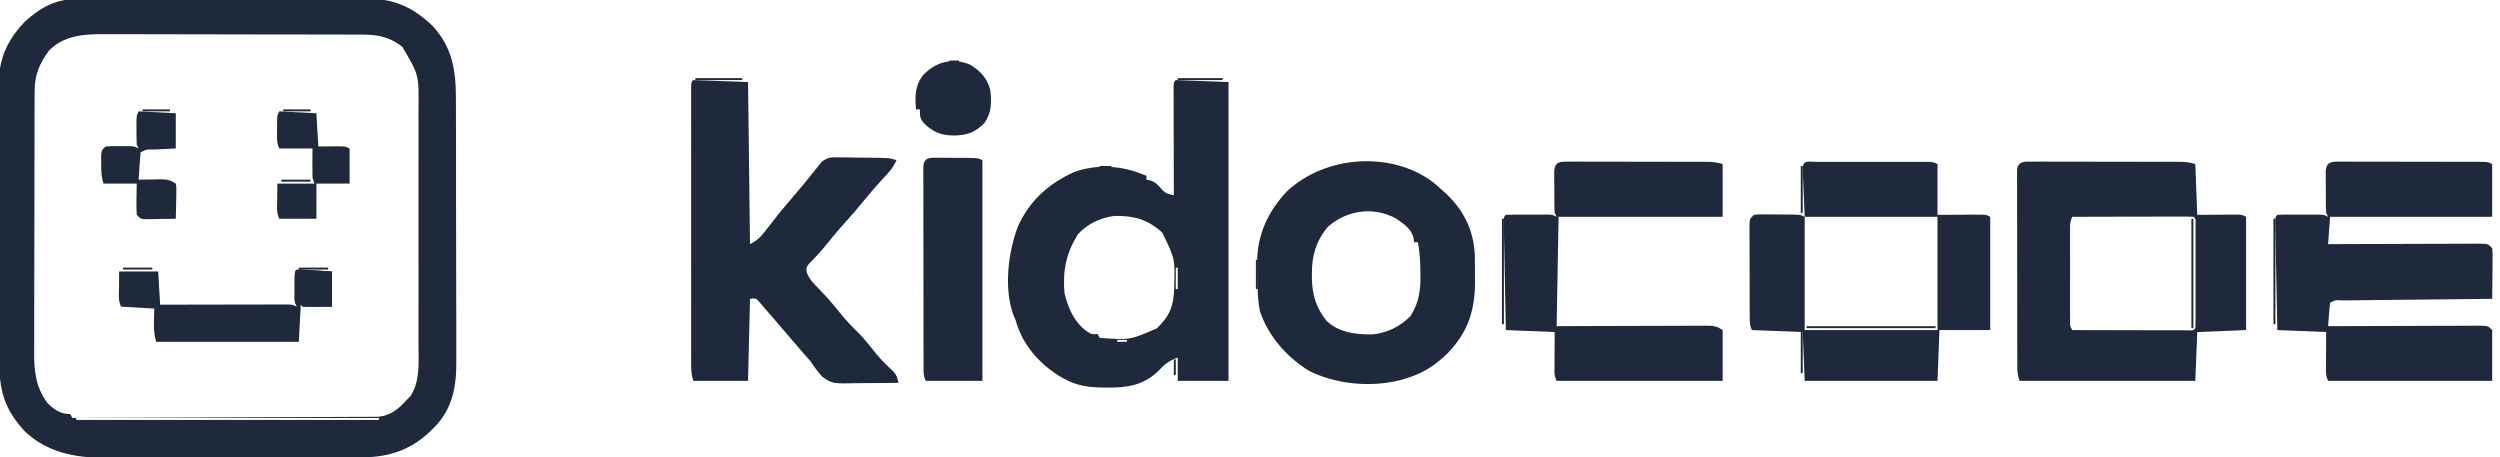
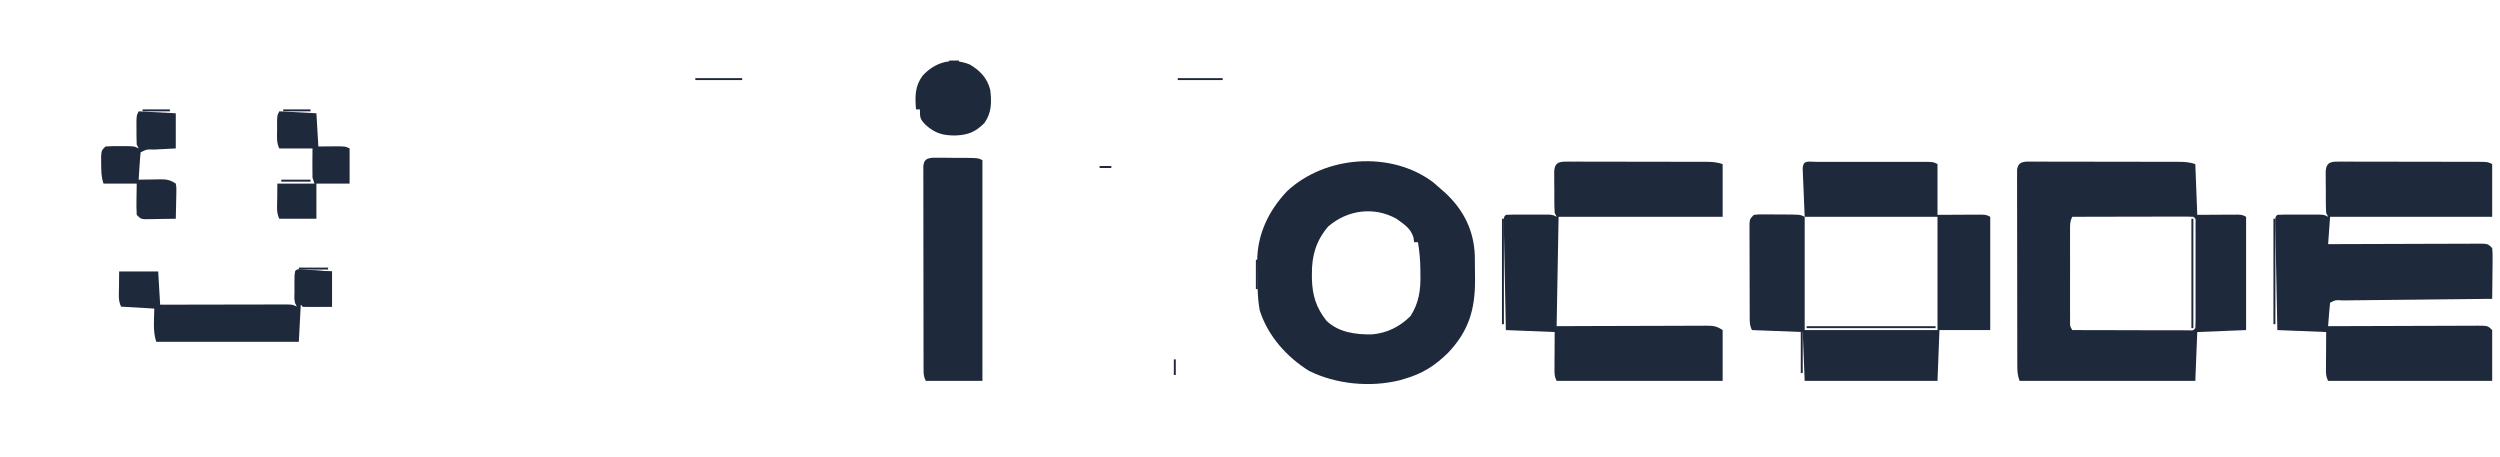
<svg xmlns="http://www.w3.org/2000/svg" width="1280" height="234" viewBox="0 0 1280 234" fill="none">
  <g clip-path="url(#clip0_71_39)">
-     <path d="M38.215 -0.401C38.905 -0.411 39.595 -0.411 40.315 -0.421C42.615 -0.441 44.915 -0.441 47.205 -0.431C48.865 -0.441 50.525 -0.451 52.175 -0.471C56.665 -0.491 61.155 -0.501 65.645 -0.501C68.455 -0.501 71.255 -0.511 74.065 -0.521C83.875 -0.541 93.685 -0.561 103.505 -0.551C112.625 -0.551 121.745 -0.581 130.875 -0.631C138.725 -0.671 146.575 -0.691 154.425 -0.691C159.105 -0.681 163.785 -0.691 168.465 -0.721C172.865 -0.751 177.275 -0.751 181.685 -0.731C183.295 -0.731 184.905 -0.741 186.515 -0.751C201.015 -0.911 211.105 3.289 221.585 13.359C231.775 24.509 233.455 36.339 233.425 50.869C233.425 52.469 233.435 54.059 233.445 55.659C233.465 59.969 233.475 64.289 233.465 68.599C233.465 72.209 233.475 75.829 233.485 79.439C233.505 87.969 233.505 96.499 233.505 105.029C233.495 113.809 233.515 122.579 233.555 131.349C233.585 138.909 233.595 146.469 233.595 154.019C233.595 158.529 233.595 163.029 233.625 167.529C233.645 171.769 233.645 176.009 233.625 180.249C233.615 181.789 233.625 183.339 233.635 184.879C233.745 197.559 231.785 209.149 222.625 218.499C222.145 218.999 221.655 219.489 221.155 219.999C211.265 229.919 199.715 234.099 185.625 234.139C184.365 234.149 183.105 234.149 181.805 234.159C180.415 234.159 179.035 234.159 177.645 234.159C176.175 234.169 174.705 234.169 173.245 234.179C169.255 234.189 165.275 234.199 161.295 234.199C158.805 234.199 156.315 234.209 153.815 234.209C146.005 234.229 138.195 234.239 130.385 234.239C121.395 234.239 112.405 234.259 103.405 234.289C96.445 234.309 89.475 234.319 82.505 234.319C78.355 234.329 74.205 234.329 70.055 234.349C66.135 234.369 62.225 234.369 58.315 234.359C56.885 234.359 55.465 234.359 54.035 234.369C38.765 234.469 24.455 231.789 12.945 221.079C1.905 209.289 -0.455 199.429 -0.435 183.769C-0.445 182.119 -0.455 180.479 -0.465 178.829C-0.495 174.369 -0.495 169.919 -0.505 165.459C-0.505 162.669 -0.515 159.879 -0.515 157.089C-0.545 147.339 -0.555 137.599 -0.555 127.849C-0.555 118.789 -0.585 109.729 -0.635 100.669C-0.675 92.869 -0.685 85.069 -0.685 77.269C-0.685 72.619 -0.695 67.969 -0.725 63.319C-0.755 58.949 -0.755 54.569 -0.735 50.189C-0.735 48.599 -0.735 46.999 -0.755 45.399C-0.905 31.409 2.835 21.449 12.635 11.189C19.995 4.369 28.045 -0.361 38.215 -0.401ZM25.005 25.999C20.285 32.419 17.755 38.389 17.735 46.459C17.725 47.749 17.715 49.029 17.705 50.349C17.705 51.749 17.705 53.159 17.705 54.569C17.705 56.059 17.695 57.549 17.685 59.039C17.675 63.089 17.665 67.129 17.665 71.179C17.665 73.709 17.655 76.239 17.655 78.759C17.635 87.599 17.625 96.439 17.625 105.269C17.635 113.489 17.605 121.709 17.575 129.929C17.555 136.999 17.545 144.069 17.545 151.139C17.545 155.359 17.535 159.579 17.515 163.789C17.495 167.759 17.495 171.729 17.515 175.699C17.515 177.149 17.505 178.599 17.495 180.049C17.415 189.929 18.275 198.369 24.375 206.439C27.915 209.889 30.975 211.999 36.005 211.999C36.495 212.989 36.495 212.989 37.005 213.999C57.755 213.939 78.515 213.859 99.275 213.769C108.915 213.719 118.545 213.679 128.185 213.649C136.585 213.629 144.985 213.599 153.395 213.549C157.835 213.529 162.285 213.509 166.735 213.499C170.925 213.499 175.105 213.479 179.295 213.449C180.835 213.439 182.365 213.429 183.905 213.439C186.005 213.439 188.105 213.419 190.205 213.399C191.375 213.399 192.555 213.389 193.765 213.389C200.055 212.639 203.845 209.589 208.005 204.999C208.725 204.259 209.445 203.519 210.185 202.749C215.215 195.129 214.285 185.329 214.255 176.569C214.265 175.129 214.265 173.679 214.265 172.239C214.275 168.349 214.275 164.459 214.265 160.569C214.265 156.479 214.265 152.389 214.275 148.299C214.275 141.429 214.275 134.559 214.265 127.689C214.245 119.779 214.255 111.859 214.265 103.939C214.275 97.119 214.275 90.309 214.265 83.489C214.265 79.419 214.265 75.359 214.275 71.299C214.275 67.469 214.275 63.649 214.265 59.829C214.265 58.429 214.265 57.039 214.265 55.639C214.495 38.349 214.495 38.349 206.005 23.999C200.085 19.219 193.935 17.759 186.415 17.729C185.135 17.729 183.855 17.719 182.535 17.709C181.125 17.709 179.725 17.709 178.315 17.709C176.825 17.699 175.335 17.699 173.845 17.689C169.805 17.669 165.765 17.669 161.725 17.669C159.195 17.669 156.665 17.659 154.145 17.659C145.315 17.639 136.485 17.629 127.655 17.629C119.445 17.629 111.225 17.609 103.015 17.579C95.955 17.549 88.885 17.539 81.815 17.539C77.605 17.539 73.395 17.539 69.175 17.519C65.215 17.499 61.245 17.499 57.285 17.509C55.835 17.509 54.385 17.509 52.935 17.499C42.645 17.419 32.565 18.219 25.005 25.999ZM214.005 38.999C215.005 42.999 215.005 42.999 215.005 42.999L214.005 38.999ZM214.005 190.999C215.005 194.999 215.005 194.999 215.005 194.999L214.005 190.999ZM39.005 213.999C39.005 214.329 39.005 214.659 39.005 214.999C90.155 214.999 141.305 214.999 194.005 214.999C194.005 214.669 194.005 214.339 194.005 213.999C142.855 213.999 91.705 213.999 39.005 213.999Z" fill="#1E293B" />
-     <path d="M602 41C615.37 41.49 615.37 41.49 629 42C629 92.49 629 142.98 629 195C620.42 195 611.84 195 603 195C603 191.04 603 187.08 603 183C598.06 184.98 596.54 186.29 593 190C585.44 197.22 577.37 198.55 567.12 198.44C566.15 198.43 565.18 198.42 564.18 198.41C557.16 198.25 551.21 197.48 545 194C544.22 193.56 543.44 193.13 542.63 192.68C531.83 186.03 523.45 176.35 520 164C519.47 162.76 519.47 162.76 518.94 161.5C513.85 147.94 516.16 129 521.22 115.83C527.23 102.66 536.86 94.04 549.88 88.12C560.5 84.2 572.7 84.61 583.19 88.56C583.9 88.83 584.62 89.1 585.36 89.38C585.9 89.58 586.44 89.79 587 90C587 90.66 587 91.32 587 92C587.9 92.15 587.9 92.15 588.81 92.31C591.93 93.29 593.32 95.23 595.44 97.62C597.26 99.23 598.65 99.49 601 100C601 99.28 601 98.55 600.99 97.8C600.97 90.99 600.96 84.18 600.95 77.37C600.94 73.86 600.94 70.36 600.92 66.86C600.91 62.83 600.91 58.81 600.9 54.79C600.89 52.89 600.89 52.89 600.89 50.96C600.89 49.8 600.89 48.63 600.89 47.44C600.88 46.41 600.88 45.38 600.88 44.32C601 42 601 42 602 41ZM552 119.81C545.81 129.68 544.1 138.37 545 150C546.82 157.6 549.79 164.51 556.06 169.38C558.88 171.24 558.88 171.24 562 171C562.33 171.66 562.66 172.32 563 173C578.52 174.11 578.52 174.11 592.24 168.16C598.79 161.91 600.91 156.87 601.17 147.79C601.64 132.43 601.64 132.43 595 119C587.5 112.32 580.7 110.41 570.68 110.55C563.66 111.4 556.85 114.55 552 119.81ZM519 126C520 128 520 128 520 128L519 126ZM601 131C602 134 602 134 602 134L601 131ZM518 133C519 135 519 135 519 135L518 133ZM602 137C602 140.63 602 144.26 602 148C602.33 148 602.66 148 603 148C603 144.37 603 140.74 603 137C602.67 137 602.34 137 602 137ZM518 151C519 153 519 153 519 153L518 151ZM601 152C602 154 602 154 602 154L601 152ZM572 174C572 174.33 572 174.66 572 175C573.65 175 575.3 175 577 175C577 174.67 577 174.34 577 174C575.35 174 573.7 174 572 174Z" fill="#1E293B" />
-     <path d="M355 41C368.86 41.49 368.86 41.49 383 42C383.33 69.39 383.66 96.78 384 125C388.3 122.85 390.22 120.48 393 116.75C396.92 111.62 400.95 106.63 405.19 101.75C409.35 96.96 413.38 92.1 417.28 87.09C417.85 86.4 418.42 85.71 419 85C419.55 84.31 420.09 83.61 420.65 82.9C423.91 80.26 426.1 80.53 430.25 80.57C430.95 80.58 431.64 80.58 432.36 80.58C434.57 80.6 436.79 80.64 439 80.69C440.49 80.7 441.98 80.71 443.47 80.72C455.26 80.83 455.26 80.83 459 82C457.44 85.68 455.16 88.17 452.44 91.06C448.97 94.8 445.64 98.59 442.44 102.56C439.55 106.14 436.6 109.6 433.5 113C429.55 117.34 425.83 121.82 422.16 126.39C419.62 129.46 416.92 132.32 414.12 135.15C412.79 136.98 412.79 136.98 413.01 139.38C414.31 142.82 416.46 145.05 419 147.62C420.01 148.68 421.02 149.74 422.02 150.8C422.77 151.6 422.77 151.6 423.55 152.42C425.71 154.77 427.69 157.25 429.69 159.75C432.9 163.75 436.29 167.34 439.97 170.91C443.14 174.18 445.91 177.76 448.75 181.32C451.45 184.54 454.38 187.41 457.47 190.25C459.17 192.2 459.47 193.51 460 196C455.04 196.11 450.08 196.14 445.11 196.12C443.43 196.12 441.74 196.14 440.06 196.18C426.08 196.48 426.08 196.48 420.95 192.83C418.69 190.33 416.84 187.82 415 185C413.92 183.73 412.82 182.48 411.69 181.25C409 178.17 406.34 175.06 403.69 171.96C401.62 169.54 399.55 167.13 397.48 164.72C396.53 163.61 395.58 162.5 394.63 161.39C393.41 159.96 392.17 158.54 390.94 157.12C390.25 156.32 389.55 155.52 388.84 154.7C387.05 152.66 387.05 152.66 384 153C383.67 166.86 383.34 180.72 383 195C373.76 195 364.52 195 355 195C353.91 191.74 353.87 189.38 353.87 185.95C353.87 184.69 353.87 183.42 353.86 182.12C353.87 180.71 353.87 179.31 353.87 177.91C353.87 176.43 353.87 174.95 353.87 173.48C353.86 169.46 353.86 165.45 353.87 161.44C353.87 157.25 353.87 153.05 353.86 148.86C353.86 141.82 353.86 134.78 353.87 127.74C353.88 119.59 353.87 111.44 353.87 103.29C353.86 96.3 353.86 89.32 353.87 82.33C353.87 78.15 353.87 73.97 353.86 69.79C353.86 65.87 353.86 61.94 353.87 58.02C353.87 56.57 353.87 55.13 353.87 53.69C353.86 51.72 353.87 49.76 353.87 47.79C353.87 46.69 353.87 45.59 353.87 44.46C354 42 354 42 355 41Z" fill="#1E293B" />
    <path d="M1198.37 82.74C1199.12 82.75 1199.86 82.75 1200.63 82.76C1201.42 82.76 1202.21 82.75 1203.02 82.75C1205.63 82.75 1208.24 82.76 1210.85 82.77C1212.66 82.77 1214.46 82.77 1216.27 82.77C1220.06 82.77 1223.86 82.78 1227.65 82.79C1232.52 82.81 1237.39 82.81 1242.26 82.81C1245.99 82.81 1249.73 82.82 1253.46 82.83C1255.26 82.83 1257.06 82.83 1258.85 82.83C1261.36 82.84 1263.87 82.84 1266.37 82.85C1267.12 82.85 1267.87 82.85 1268.64 82.85C1273.77 82.89 1273.77 82.89 1276 84C1276 92.91 1276 101.82 1276 111C1248.61 111 1221.22 111 1193 111C1192.67 115.62 1192.34 120.24 1192 125C1193.54 124.99 1193.54 124.99 1195.1 124.99C1204.73 124.95 1214.35 124.92 1223.97 124.9C1228.92 124.89 1233.87 124.87 1238.82 124.85C1243.59 124.83 1248.36 124.82 1253.13 124.81C1254.96 124.81 1256.78 124.8 1258.61 124.79C1261.15 124.77 1263.7 124.77 1266.25 124.77C1267.01 124.77 1267.77 124.76 1268.55 124.75C1273.77 124.77 1273.77 124.77 1276 127C1276.23 129.61 1276.23 129.61 1276.2 132.88C1276.19 134.05 1276.19 135.22 1276.18 136.42C1276.15 138.25 1276.15 138.25 1276.13 140.12C1276.12 141.36 1276.11 142.59 1276.1 143.86C1276.08 146.9 1276.04 149.95 1276 153C1274.47 153.02 1274.47 153.02 1272.9 153.03C1263.26 153.13 1253.62 153.23 1243.98 153.34C1239.02 153.39 1234.07 153.45 1229.11 153.5C1224.33 153.54 1219.56 153.6 1214.78 153.65C1212.95 153.67 1211.12 153.69 1209.29 153.71C1206.74 153.73 1204.19 153.76 1201.64 153.79C1200.88 153.8 1200.12 153.81 1199.33 153.81C1195.88 153.55 1195.88 153.55 1193 155C1192.77 157.02 1192.59 159.04 1192.44 161.06C1192.36 162.17 1192.27 163.27 1192.19 164.41C1192.1 165.69 1192.1 165.69 1192 167C1193.54 166.99 1193.54 166.99 1195.1 166.99C1204.73 166.95 1214.35 166.92 1223.97 166.9C1228.92 166.89 1233.87 166.87 1238.82 166.85C1243.59 166.83 1248.36 166.82 1253.13 166.81C1254.96 166.81 1256.78 166.8 1258.61 166.79C1261.15 166.77 1263.7 166.77 1266.25 166.77C1267.39 166.76 1267.39 166.76 1268.55 166.75C1273.77 166.77 1273.77 166.77 1276 169C1276 177.58 1276 186.16 1276 195C1248.28 195 1220.56 195 1192 195C1190.72 192.44 1190.89 190.63 1190.91 187.77C1190.91 186.84 1190.91 185.92 1190.91 184.96C1190.92 183.78 1190.93 182.59 1190.94 181.37C1190.96 177.62 1190.98 173.87 1191 170C1182.75 169.67 1174.5 169.34 1166 169C1165.85 161.46 1165.7 153.91 1165.56 146.36C1165.49 142.86 1165.43 139.36 1165.35 135.86C1165.27 131.83 1165.2 127.81 1165.12 123.79C1165.1 122.52 1165.07 121.26 1165.04 119.96C1165.02 118.8 1165 117.63 1164.98 116.44C1164.96 115.41 1164.94 114.38 1164.92 113.32C1165 111 1165 111 1166 110C1167.76 109.9 1169.52 109.87 1171.28 109.87C1172.35 109.87 1173.42 109.86 1174.52 109.86C1176.22 109.87 1176.22 109.87 1177.94 109.87C1179.63 109.87 1179.63 109.87 1181.34 109.86C1182.95 109.87 1182.95 109.87 1184.59 109.87C1186.08 109.87 1186.08 109.87 1187.59 109.87C1190 110 1190 110 1192 111C1191.67 110.34 1191.34 109.68 1191 109C1190.76 105 1190.82 101 1190.82 97C1190.8 95.88 1190.79 94.76 1190.78 93.61C1190.78 92.54 1190.77 91.47 1190.77 90.37C1190.77 89.39 1190.76 88.41 1190.76 87.4C1191.26 82.51 1194.13 82.77 1198.37 82.74Z" fill="#1E293B" />
    <path d="M1040.67 82.74C1041.46 82.75 1042.25 82.75 1043.07 82.76C1044.32 82.75 1044.32 82.75 1045.6 82.75C1048.37 82.75 1051.13 82.76 1053.9 82.77C1055.82 82.77 1057.74 82.77 1059.65 82.77C1063.68 82.77 1067.7 82.78 1071.73 82.79C1076.89 82.81 1082.05 82.81 1087.22 82.81C1091.18 82.81 1095.14 82.82 1099.1 82.83C1101.01 82.83 1102.91 82.83 1104.81 82.83C1107.47 82.84 1110.13 82.84 1112.79 82.85C1113.58 82.85 1114.37 82.85 1115.19 82.85C1118.39 82.87 1120.94 82.98 1124 84C1124.33 92.58 1124.66 101.16 1125 110C1132.48 109.96 1132.48 109.96 1139.96 109.91C1141.35 109.91 1141.35 109.91 1142.77 109.9C1143.72 109.9 1144.68 109.89 1145.66 109.89C1148 110 1148 110 1150 111C1150 130.14 1150 149.28 1150 169C1137.62 169.49 1137.62 169.49 1125 170C1124.67 178.25 1124.34 186.5 1124 195C1094.3 195 1064.6 195 1034 195C1033.06 192.19 1032.87 190.49 1032.86 187.59C1032.86 186.69 1032.85 185.79 1032.85 184.86C1032.85 183.87 1032.85 182.89 1032.85 181.87C1032.85 180.83 1032.84 179.79 1032.84 178.71C1032.83 175.27 1032.83 171.82 1032.83 168.37C1032.83 165.98 1032.82 163.59 1032.82 161.2C1032.81 156.19 1032.81 151.18 1032.81 146.17C1032.81 139.73 1032.8 133.3 1032.78 126.86C1032.77 121.93 1032.77 116.99 1032.77 112.06C1032.77 109.68 1032.76 107.31 1032.75 104.94C1032.75 101.62 1032.75 98.31 1032.75 95C1032.75 94.01 1032.74 93.02 1032.74 92.01C1032.74 91.11 1032.75 90.21 1032.75 89.28C1032.75 88.5 1032.75 87.72 1032.75 86.91C1033.36 82.24 1036.78 82.76 1040.67 82.74ZM1061 111C1059.73 113.54 1059.87 115.31 1059.87 118.15C1059.86 119.23 1059.86 120.3 1059.86 121.41C1059.86 122.57 1059.86 123.74 1059.86 124.94C1059.86 126.13 1059.86 127.32 1059.86 128.55C1059.86 131.07 1059.86 133.59 1059.87 136.11C1059.87 139.98 1059.87 143.86 1059.86 147.73C1059.86 150.17 1059.86 152.62 1059.86 155.06C1059.86 156.23 1059.86 157.39 1059.86 158.59C1059.86 159.67 1059.86 160.74 1059.87 161.85C1059.87 162.8 1059.87 163.75 1059.87 164.72C1059.85 167.03 1059.85 167.03 1061 169C1069.06 169.02 1077.13 169.04 1085.2 169.05C1088.94 169.06 1092.69 169.06 1096.43 169.08C1100.04 169.09 1103.66 169.09 1107.27 169.09C1108.65 169.1 1110.03 169.1 1111.41 169.11C1113.34 169.11 1115.26 169.11 1117.19 169.11C1118.29 169.12 1119.39 169.12 1120.52 169.12C1122.94 169.28 1122.94 169.28 1124 168C1124.1 166.26 1124.12 164.51 1124.13 162.76C1124.13 161.08 1124.13 161.08 1124.14 159.37C1124.13 158.16 1124.13 156.94 1124.13 155.69C1124.13 153.83 1124.13 153.83 1124.13 151.93C1124.13 149.31 1124.13 146.68 1124.13 144.05C1124.12 140.68 1124.12 137.31 1124.13 133.93C1124.14 130.73 1124.13 127.52 1124.13 124.31C1124.13 122.49 1124.13 122.49 1124.14 120.63C1124.13 119.51 1124.13 118.39 1124.13 117.24C1124.13 116.25 1124.12 115.26 1124.12 114.24C1124.25 112.03 1124.25 112.03 1123 111C1121.06 110.91 1119.13 110.88 1117.19 110.89C1115.95 110.89 1114.71 110.89 1113.43 110.89C1112.07 110.89 1110.7 110.9 1109.34 110.9C1107.95 110.9 1106.56 110.91 1105.17 110.91C1101.51 110.91 1097.85 110.92 1094.19 110.93C1090.45 110.94 1086.72 110.95 1082.99 110.95C1075.66 110.96 1068.33 110.98 1061 111Z" fill="#1E293B" />
    <path d="M733.75 93.312C735.19 94.522 736.6 95.742 738 97.002C738.7 97.622 739.4 98.232 740.12 98.872C749.44 107.612 754.59 117.972 755.11 130.752C755.17 133.942 755.19 137.122 755.19 140.312C755.2 141.392 755.21 142.462 755.22 143.572C755.25 158.602 751.88 169.642 741.38 180.672C734.55 187.342 728.23 191.372 719 194.002C718.24 194.222 717.49 194.452 716.71 194.682C701.7 198.422 684.05 196.782 670.19 189.872C658.73 182.692 649.18 172.002 645 159.002C643.64 151.782 643.85 144.262 643.75 136.932C643.73 136.012 643.71 135.092 643.68 134.142C643.62 120.232 649.39 108.062 658.88 97.992C678.37 79.652 712.2 77.072 733.75 93.312ZM680 116.002C673.79 123.342 671.61 130.882 671.69 140.372C671.69 141.122 671.7 141.872 671.7 142.642C671.89 151.112 673.85 157.582 679.19 164.272C685.42 170.222 694.13 171.312 702.37 171.222C710.12 170.572 716.71 167.292 722.19 161.812C726.53 155.082 727.45 148.242 727.25 140.372C727.24 139.162 727.24 139.162 727.23 137.932C727.17 133.202 726.78 128.662 726 124.002C725.34 124.002 724.68 124.002 724 124.002C723.91 123.252 723.82 122.502 723.73 121.722C722.48 117.032 718.81 114.762 715 112.002C703.52 105.622 689.91 107.402 680 116.002Z" fill="#1E293B" />
    <path d="M930.14 82.871C931.45 82.871 932.77 82.861 934.12 82.861C935.57 82.861 937.02 82.861 938.46 82.871C939.94 82.871 941.41 82.861 942.89 82.861C945.98 82.861 949.07 82.861 952.16 82.871C956.13 82.871 960.1 82.871 964.07 82.871C967.12 82.861 970.16 82.861 973.2 82.871C974.67 82.871 976.13 82.871 977.6 82.861C979.64 82.861 981.69 82.871 983.73 82.871C984.89 82.871 986.06 82.871 987.26 82.871C990 83.001 990 83.001 992 84.001C992 92.581 992 101.161 992 110.001C1000.14 109.961 1000.14 109.961 1008.27 109.911C1009.28 109.911 1010.29 109.901 1011.34 109.901C1012.37 109.901 1013.41 109.891 1014.48 109.891C1017 110.001 1017 110.001 1019 111.001C1019 130.141 1019 149.281 1019 169.001C1010.42 169.001 1001.84 169.001 993 169.001C992.67 177.581 992.34 186.161 992 195.001C969.56 195.001 947.12 195.001 924 195.001C923.5 182.621 923.5 182.621 923 170.001C910.13 169.501 910.13 169.501 897 169.001C895.72 166.441 895.87 164.621 895.85 161.761C895.85 160.661 895.84 159.571 895.84 158.441C895.83 157.251 895.83 156.071 895.83 154.841C895.83 153.631 895.82 152.421 895.82 151.171C895.82 148.601 895.81 146.031 895.81 143.461C895.81 139.521 895.79 135.571 895.78 131.631C895.77 129.141 895.77 126.651 895.77 124.161C895.76 122.381 895.76 122.381 895.75 120.561C895.75 119.471 895.75 118.371 895.76 117.241C895.76 116.281 895.75 115.311 895.75 114.311C896 112.001 896 112.001 898 110.001C900.4 109.761 900.4 109.761 903.37 109.771C904.44 109.771 905.51 109.771 906.61 109.771C907.73 109.791 908.85 109.801 910 109.811C911.68 109.811 911.68 109.811 913.39 109.811C921.72 109.861 921.72 109.861 924 111.001C923.96 110.191 923.93 109.371 923.89 108.541C923.74 104.881 923.59 101.221 923.44 97.561C923.38 96.281 923.32 95.001 923.27 93.681C923.22 92.471 923.17 91.261 923.12 90.001C923.07 88.881 923.03 87.751 922.98 86.591C923.02 81.671 925.89 82.871 930.14 82.871ZM924 111.001C924 130.141 924 149.281 924 169.001C946.44 169.001 968.88 169.001 992 169.001C992 149.861 992 130.721 992 111.001C969.56 111.001 947.12 111.001 924 111.001Z" fill="#1E293B" />
    <path d="M803.356 82.74C804.106 82.75 804.846 82.75 805.616 82.76C806.396 82.76 807.186 82.75 807.996 82.75C810.596 82.75 813.206 82.76 815.806 82.77C817.616 82.77 819.416 82.77 821.226 82.77C825.016 82.77 828.806 82.78 832.596 82.79C837.456 82.81 842.316 82.81 847.176 82.81C850.906 82.81 854.636 82.82 858.366 82.83C860.156 82.83 861.946 82.83 863.746 82.83C866.246 82.84 868.756 82.84 871.256 82.85C872.366 82.85 872.366 82.85 873.506 82.85C876.616 82.87 879.036 83.01 881.996 84C881.996 92.91 881.996 101.82 881.996 111C854.276 111 826.556 111 797.996 111C797.666 129.48 797.336 147.96 796.996 167C802.886 166.98 808.766 166.95 814.836 166.93C818.556 166.92 822.276 166.91 826.006 166.9C831.916 166.89 837.826 166.88 843.736 166.85C848.506 166.83 853.266 166.82 858.036 166.81C859.856 166.81 861.676 166.8 863.496 166.79C866.046 166.77 868.586 166.77 871.136 166.77C871.886 166.77 872.646 166.76 873.426 166.75C877.166 166.77 878.796 166.87 881.996 169C881.996 177.58 881.996 186.16 881.996 195C853.946 195 825.896 195 796.996 195C795.726 192.44 795.886 190.63 795.906 187.77C795.906 186.84 795.906 185.92 795.906 184.96C795.916 183.78 795.926 182.59 795.936 181.37C795.956 177.62 795.976 173.87 795.996 170C787.746 169.67 779.496 169.34 770.996 169C770.846 161.46 770.696 153.91 770.556 146.36C770.496 142.86 770.426 139.36 770.356 135.86C770.266 131.83 770.196 127.81 770.126 123.79C770.096 122.52 770.066 121.26 770.036 119.96C770.016 118.8 769.996 117.63 769.976 116.44C769.956 115.41 769.936 114.38 769.916 113.32C769.996 111 769.996 111 770.996 110C772.756 109.9 774.516 109.87 776.276 109.87C777.346 109.87 778.416 109.86 779.526 109.86C781.216 109.87 781.216 109.87 782.936 109.87C784.626 109.87 784.626 109.87 786.346 109.86C787.946 109.87 787.946 109.87 789.586 109.87C791.076 109.87 791.076 109.87 792.586 109.87C794.996 110 794.996 110 796.996 111C796.666 110.34 796.336 109.68 795.996 109C795.756 105 795.816 101 795.816 97C795.796 95.88 795.786 94.76 795.776 93.61C795.776 92.54 795.776 91.47 795.766 90.37C795.766 89.39 795.766 88.41 795.756 87.4C796.256 82.51 799.116 82.77 803.356 82.74Z" fill="#1E293B" />
    <path d="M477.582 80.757C479.182 80.767 479.182 80.767 480.812 80.767C481.972 80.767 483.132 80.777 484.322 80.777C485.532 80.787 486.752 80.797 488.002 80.817C489.212 80.817 490.432 80.817 491.682 80.817C500.722 80.857 500.722 80.857 503.002 81.997C503.002 119.287 503.002 156.577 503.002 194.997C493.432 194.997 483.862 194.997 474.002 194.997C472.822 192.637 472.872 191.227 472.862 188.597C472.862 187.667 472.862 186.747 472.852 185.797C472.852 184.777 472.852 183.757 472.852 182.707C472.852 181.637 472.852 180.567 472.842 179.467C472.832 175.917 472.832 172.367 472.832 168.817C472.832 166.357 472.822 163.897 472.822 161.437C472.812 156.277 472.812 151.117 472.812 145.957C472.812 139.337 472.802 132.717 472.782 126.087C472.772 121.007 472.772 115.927 472.772 110.847C472.772 108.407 472.762 105.967 472.762 103.517C472.752 100.117 472.752 96.707 472.762 93.297C472.752 92.277 472.742 91.257 472.742 90.207C472.742 89.277 472.752 88.357 472.752 87.407C472.752 86.597 472.752 85.787 472.752 84.957C473.162 81.707 474.442 81.057 477.582 80.757Z" fill="#1E293B" />
    <path d="M153.766 137.979C154.886 138.049 154.886 138.049 156.036 138.119C156.766 138.169 157.496 138.209 158.246 138.249C159.176 138.309 160.106 138.379 161.066 138.439C164.016 138.619 166.966 138.809 169.996 138.999C169.996 144.939 169.996 150.879 169.996 156.999C167.546 157.019 165.096 157.039 162.566 157.059C161.406 157.079 161.406 157.079 160.216 157.089C158.476 157.099 156.736 157.049 154.996 156.999C154.666 156.669 154.336 156.339 153.996 155.999C153.666 162.269 153.336 168.539 152.996 174.999C128.906 174.999 104.816 174.999 79.996 174.999C78.196 169.579 78.946 163.669 78.996 157.999C73.386 157.669 67.776 157.339 61.996 156.999C60.406 153.819 60.896 150.369 60.936 146.879C60.956 144.279 60.976 141.679 60.996 138.999C67.596 138.999 74.196 138.999 80.996 138.999C81.496 147.419 81.496 147.419 81.996 155.999C85.076 155.989 85.076 155.989 88.206 155.989C94.976 155.969 101.736 155.959 108.496 155.949C112.596 155.939 116.696 155.939 120.796 155.929C124.756 155.919 128.706 155.909 132.666 155.909C134.176 155.899 135.686 155.899 137.196 155.899C139.306 155.889 141.416 155.889 143.526 155.889C144.736 155.889 145.936 155.879 147.176 155.879C149.996 155.999 149.996 155.999 151.996 156.999C151.506 156.009 151.506 156.009 150.996 154.999C150.906 152.299 150.866 149.639 150.876 146.939C150.876 146.189 150.866 145.449 150.866 144.679C150.876 138.019 150.876 138.019 153.766 137.979Z" fill="#1E293B" />
    <path d="M496.629 33.074C501.909 36.254 505.449 39.964 506.999 46.004C507.759 52.224 507.759 57.744 503.999 63.004C499.289 67.724 495.429 69.174 488.809 69.374C482.549 69.334 478.669 68.174 473.999 64.004C471.049 60.964 470.999 60.424 470.999 56.004C470.339 56.004 469.679 56.004 468.999 56.004C468.459 49.414 468.369 44.194 472.399 38.724C478.929 31.674 487.479 29.334 496.629 33.074Z" fill="#1E293B" />
    <path d="M71 57C77.27 57.33 83.54 57.66 90 58C90 63.94 90 69.88 90 76C81.56 76.44 81.56 76.44 78.9 76.57C75.14 76.43 75.14 76.43 72 78C71.76 80.35 71.59 82.71 71.44 85.06C71.35 86.35 71.27 87.64 71.18 88.97C71.09 90.47 71.09 90.47 71 92C72.12 91.98 73.24 91.95 74.39 91.93C75.87 91.91 77.34 91.89 78.81 91.88C79.55 91.86 80.29 91.84 81.05 91.82C84.91 91.79 86.71 91.81 90 94C90.34 95.88 90.34 95.88 90.29 98.13C90.28 99.34 90.28 99.34 90.26 100.57C90.24 101.42 90.21 102.26 90.19 103.12C90.17 104.4 90.17 104.4 90.15 105.7C90.11 107.8 90.06 109.9 90 112C87.04 112.05 84.08 112.09 81.12 112.12C79.86 112.15 79.86 112.15 78.57 112.18C77.77 112.18 76.96 112.19 76.13 112.2C75.39 112.21 74.65 112.22 73.88 112.23C72 112 72 112 70 110C69.85 107.25 69.81 104.62 69.88 101.88C69.92 99.28 69.96 96.68 70 94C64.39 94 58.78 94 53 94C51.83 90.49 51.83 87.63 51.81 83.94C51.8 82.69 51.78 81.44 51.77 80.15C52 77 52 77 54 75C56.54 74.83 58.96 74.77 61.5 74.81C62.19 74.81 62.88 74.81 63.59 74.81C68.72 74.86 68.72 74.86 71 76C70.67 75.34 70.34 74.68 70 74C69.9 71.49 69.86 69.01 69.88 66.5C69.87 65.47 69.87 65.47 69.86 64.41C69.87 59.25 69.87 59.25 71 57Z" fill="#1E293B" />
    <path d="M143 57C149.27 57.33 155.54 57.66 162 58C162.5 66.42 162.5 66.42 163 75C165.27 74.98 167.54 74.96 169.88 74.94C176.75 74.88 176.75 74.88 179 76C179 81.94 179 87.88 179 94C173.39 94 167.78 94 162 94C162 99.94 162 105.88 162 112C155.73 112 149.46 112 143 112C141.41 108.81 141.9 105.37 141.94 101.88C141.96 99.28 141.98 96.68 142 94C148.27 94 154.54 94 161 94C160.67 93.01 160.34 92.02 160 91C159.93 88.43 159.91 85.89 159.94 83.31C159.96 80.9 159.98 78.49 160 76C154.39 76 148.78 76 143 76C141.48 72.97 141.86 69.82 141.88 66.5C141.87 65.81 141.87 65.12 141.86 64.41C141.87 59.25 141.87 59.25 143 57Z" fill="#1E293B" />
    <path d="M153.766 137.979C154.886 138.049 154.886 138.049 156.036 138.119C156.766 138.169 157.496 138.209 158.246 138.249C159.636 138.349 159.636 138.349 161.066 138.439C164.016 138.619 166.966 138.809 169.996 138.999C169.996 144.939 169.996 150.879 169.996 156.999C165.046 156.999 160.096 156.999 154.996 156.999C154.996 156.339 154.996 155.679 154.996 154.999C154.006 155.329 153.016 155.659 151.996 155.999C150.176 154.179 150.866 151.699 150.866 149.279C150.866 148.519 150.876 147.769 150.876 146.999C150.876 146.249 150.866 145.499 150.866 144.729C150.876 138.019 150.876 138.019 153.766 137.979Z" fill="#1E293B" />
    <path d="M925 167C946.78 167 968.56 167 991 167C991 167.33 991 167.66 991 168C969.22 168 947.44 168 925 168C925 167.67 925 167.34 925 167Z" fill="#1E293B" />
    <path d="M1122 112C1122.33 112 1122.66 112 1123 112C1123 130.48 1123 148.96 1123 168C1122.67 168 1122.34 168 1122 168C1122 149.52 1122 131.04 1122 112Z" fill="#1E293B" />
    <path d="M1164 112C1164.33 112 1164.66 112 1165 112C1165 129.82 1165 147.64 1165 166C1164.67 166 1164.34 166 1164 166C1164 148.18 1164 130.36 1164 112Z" fill="#1E293B" />
    <path d="M769 112C769.33 112 769.66 112 770 112C770 129.82 770 147.64 770 166C769.67 166 769.34 166 769 166C769 148.18 769 130.36 769 112Z" fill="#1E293B" />
-     <path d="M922 85C922.33 85 922.66 85 923 85C923 92.92 923 100.84 923 109C922.67 109 922.34 109 922 109C922 101.08 922 93.16 922 85Z" fill="#1E293B" />
    <path d="M356 40C363.92 40 371.84 40 380 40C380 40.33 380 40.66 380 41C372.08 41 364.16 41 356 41C356 40.67 356 40.34 356 40Z" fill="#1E293B" />
    <path d="M603 40C610.59 40 618.18 40 626 40C626 40.33 626 40.66 626 41C618.41 41 610.82 41 603 41C603 40.67 603 40.34 603 40Z" fill="#1E293B" />
    <path d="M922 170C922.33 170 922.66 170 923 170C923 176.93 923 183.86 923 191C922.67 191 922.34 191 922 191C922 184.07 922 177.14 922 170Z" fill="#1E293B" />
    <path d="M153 137C157.95 137 162.9 137 168 137C168 137.33 168 137.66 168 138C163.05 138 158.1 138 153 138C153 137.67 153 137.34 153 137Z" fill="#1E293B" />
-     <path d="M63 137C67.95 137 72.9 137 78 137C78 137.33 78 137.66 78 138C73.05 138 68.1 138 63 138C63 137.67 63 137.34 63 137Z" fill="#1E293B" />
    <path d="M643 133C643.33 133 643.66 133 644 133C644 137.95 644 142.9 644 148C643.67 148 643.34 148 643 148C643 143.05 643 138.1 643 133Z" fill="#1E293B" />
    <path d="M144 92C148.95 92 153.9 92 159 92C159 92.33 159 92.66 159 93C154.05 93 149.1 93 144 93C144 92.67 144 92.34 144 92Z" fill="#1E293B" />
    <path d="M145 56C149.62 56 154.24 56 159 56C159 56.33 159 56.66 159 57C154.38 57 149.76 57 145 57C145 56.67 145 56.34 145 56Z" fill="#1E293B" />
    <path d="M73 56C77.62 56 82.24 56 87 56C87 56.33 87 56.66 87 57C82.38 57 77.76 57 73 57C73 56.67 73 56.34 73 56Z" fill="#1E293B" />
    <path d="M601 184C601.33 184 601.66 184 602 184C602 186.64 602 189.28 602 192C601.67 192 601.34 192 601 192C601 189.36 601 186.72 601 184Z" fill="#1E293B" />
    <path d="M563 85C564.98 85 566.96 85 569 85C569 85.33 569 85.66 569 86C567.02 86 565.04 86 563 86C563 85.67 563 85.34 563 85Z" fill="#1E293B" />
    <path d="M486 31C487.65 31 489.3 31 491 31C491 31.33 491 31.66 491 32C489.35 32 487.7 32 486 32C486 31.67 486 31.34 486 31Z" fill="#1E293B" />
    <path d="M468 49C469 53 469 53 469 53L468 49Z" fill="#1E293B" />
  </g>
  <defs>
    <clipPath id="clip0_71_39">
      <rect width="1280" height="234" fill="white" />
    </clipPath>
  </defs>
</svg>